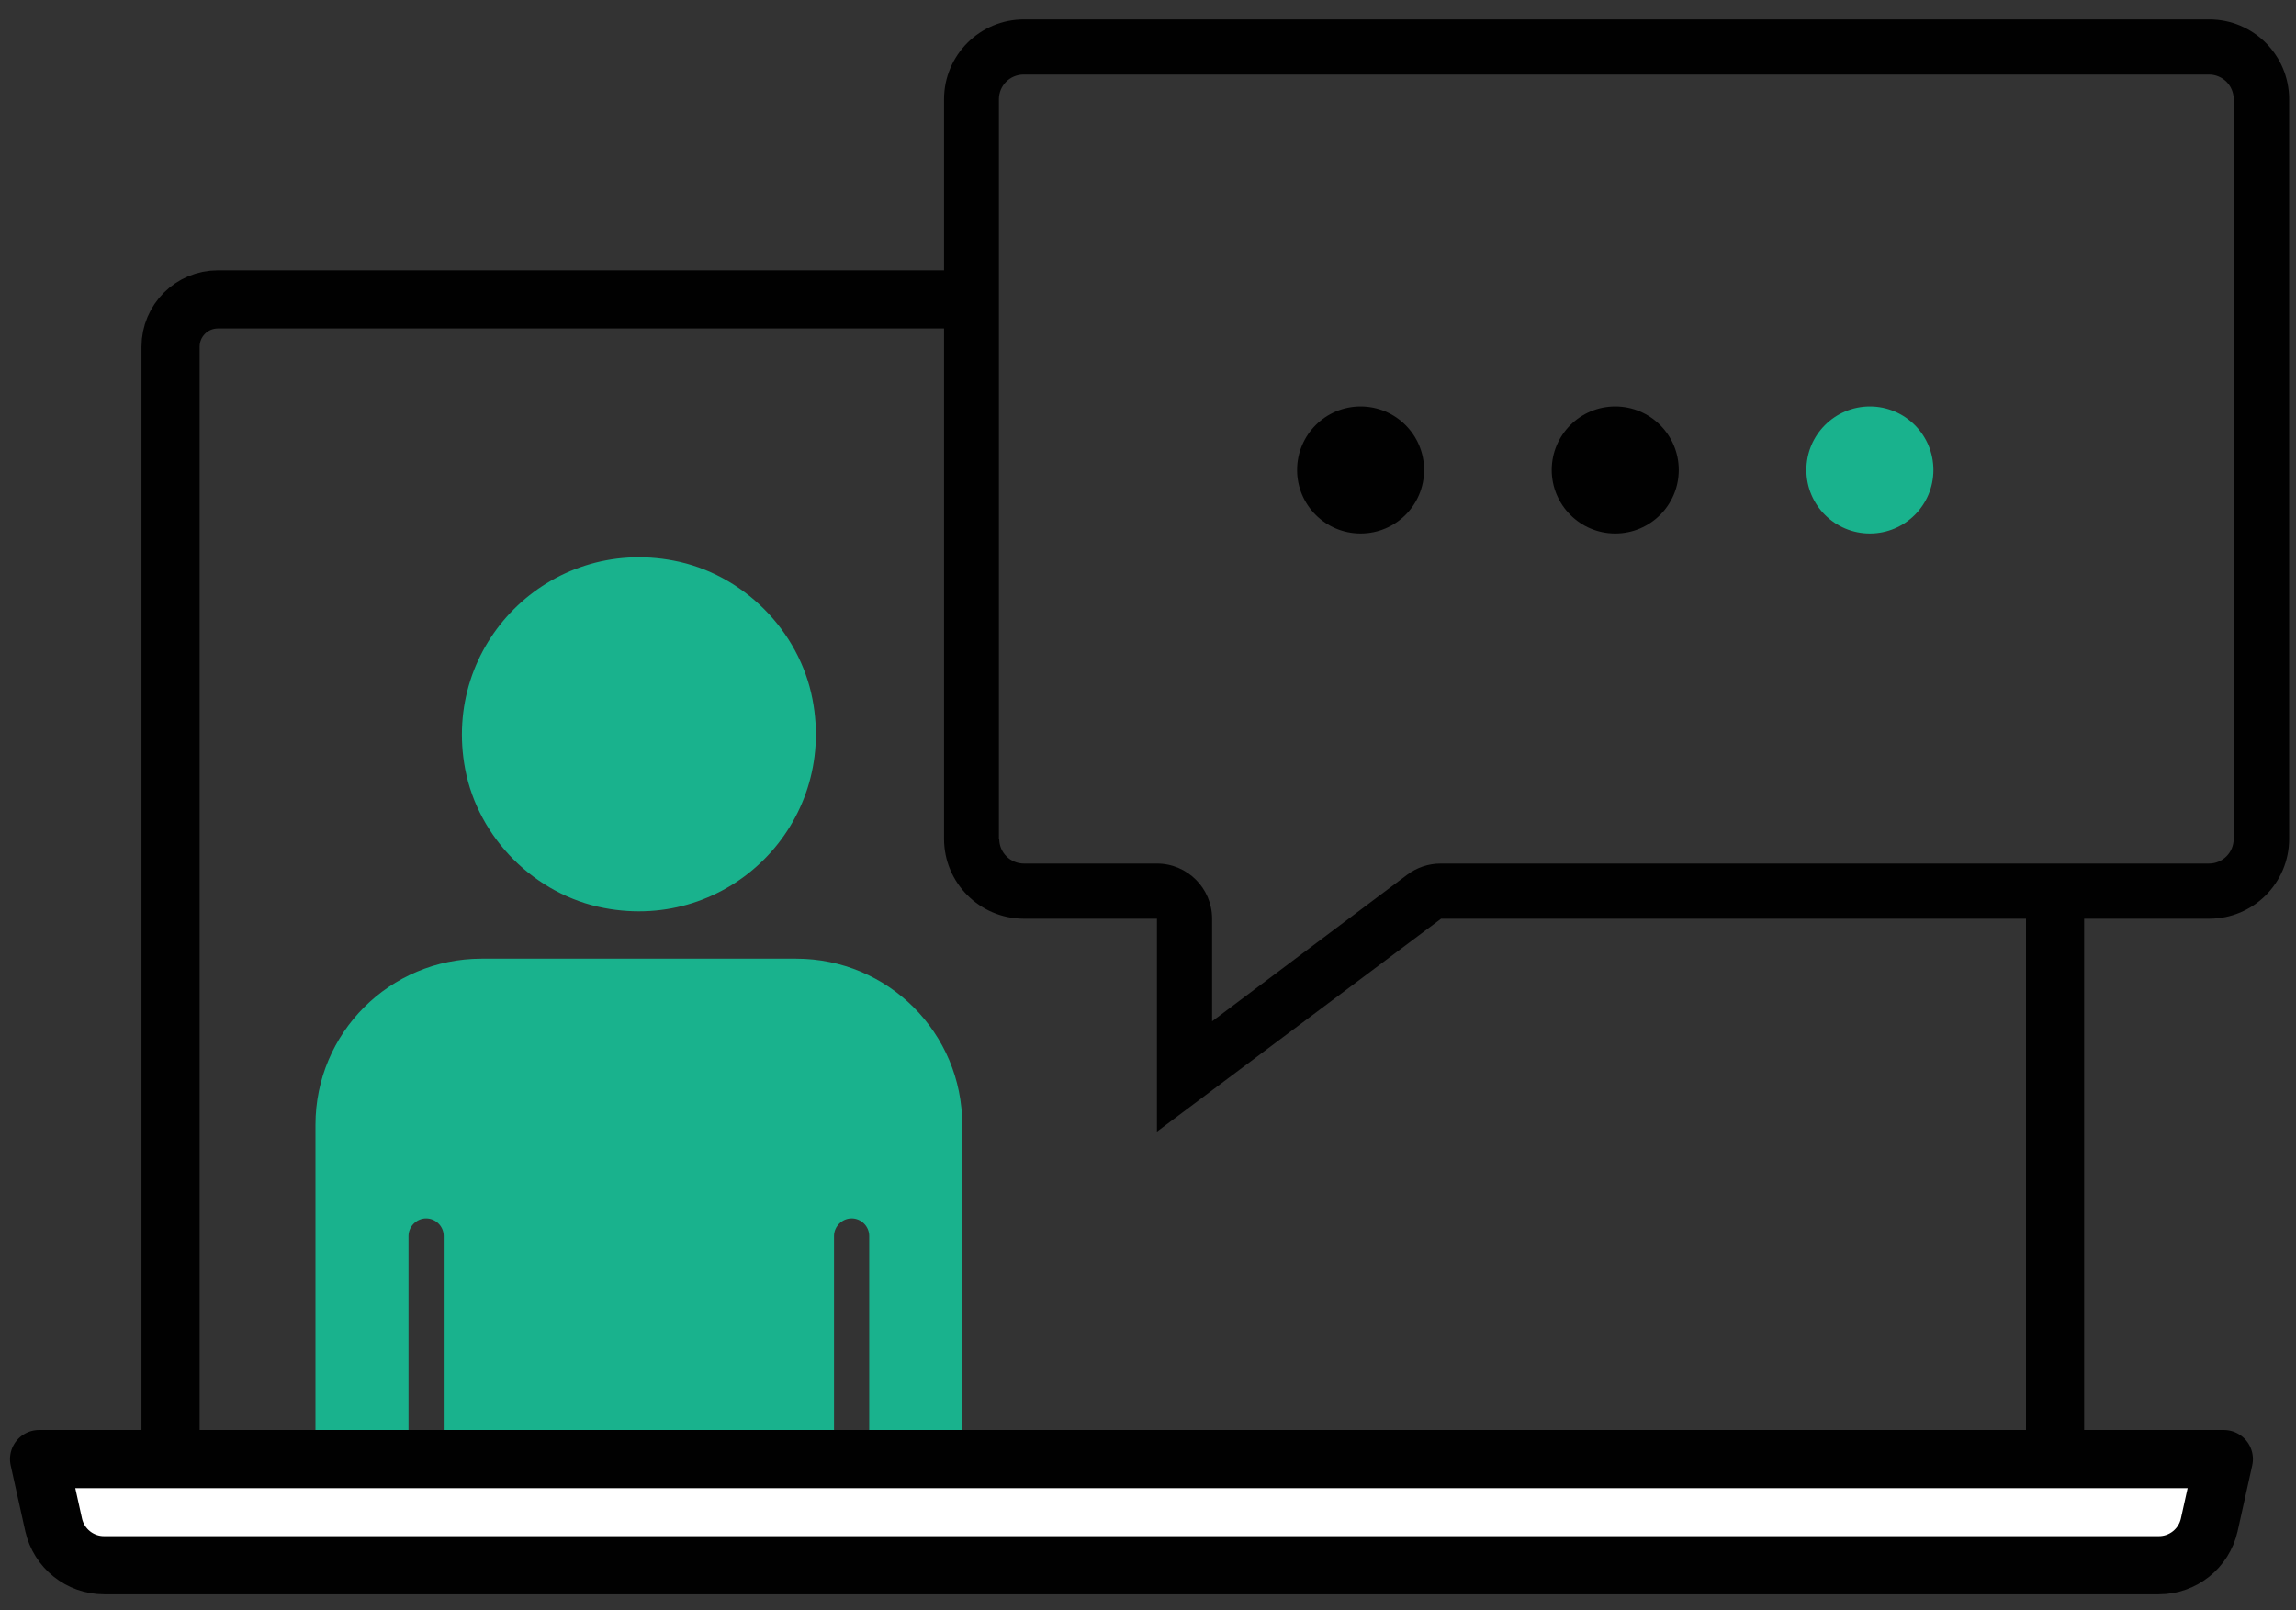
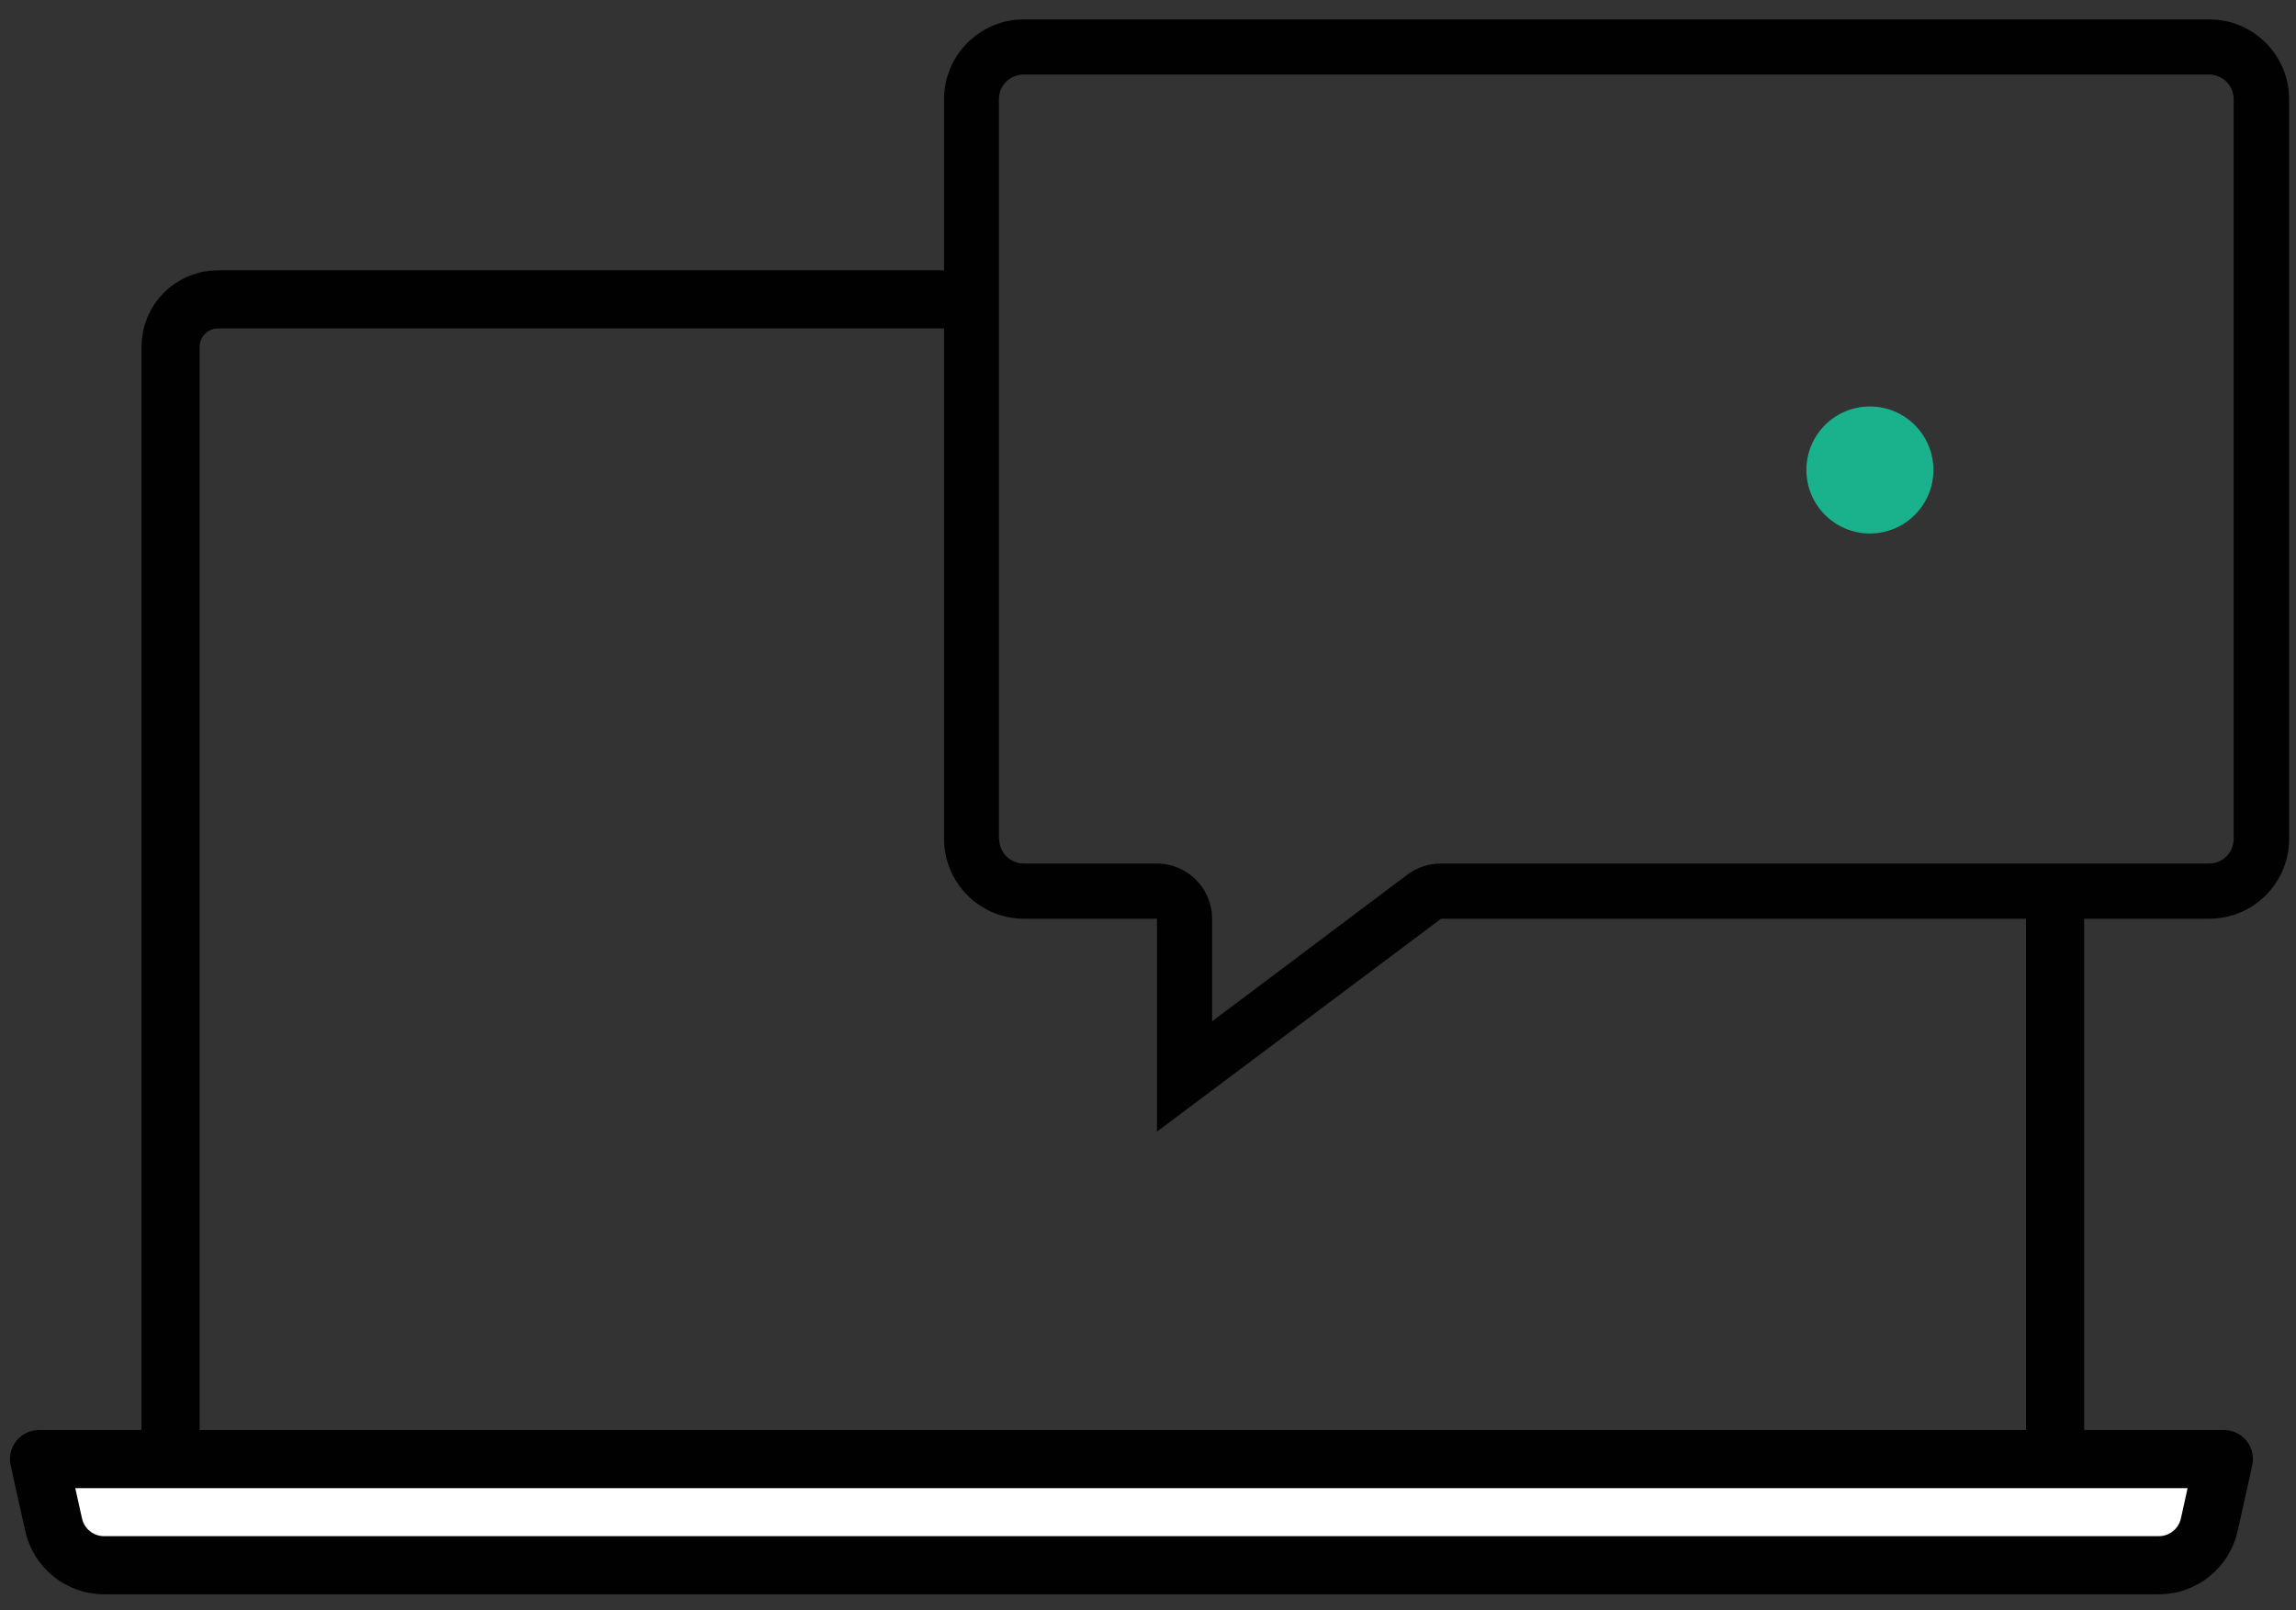
<svg xmlns="http://www.w3.org/2000/svg" width="77" height="54" viewBox="0 0 77 54" fill="none">
  <rect x="0" y="0" width="77" height="54" fill="#333333" stroke="none" />
  <path d="M68.92 30.56V47.94C68.92 48.82 68.21 49.53 67.33 49.53H7.31C6.43 49.53 5.72 48.82 5.72 47.94V11.63C5.72 10.75 6.43 10.04 7.31 10.04H32.27" stroke="#010101" stroke-width="1.95" stroke-linecap="round" stroke-linejoin="round" />
-   <path d="M22.59 18.8C18.42 18 14.81 21.61 15.6 25.79C16.04 28.11 17.94 30.01 20.26 30.45C24.44 31.25 28.05 27.64 27.25 23.46C26.81 21.14 24.91 19.24 22.59 18.8Z" fill="#19B28D" />
-   <path d="M14.88 52.51V41.45C14.88 41.12 14.61 40.86 14.29 40.86C13.97 40.86 13.7 41.13 13.7 41.45V52.85C13.61 52.85 13.53 52.88 13.43 52.88C11.81 52.88 10.58 51.55 10.58 49.79V37.72C10.58 34.64 13.07 32.15 16.15 32.15H26.7C29.78 32.15 32.27 34.64 32.27 37.72V49.79C32.27 51.55 31.05 52.88 29.42 52.88C29.33 52.88 29.24 52.85 29.15 52.85V41.45C29.15 41.12 28.88 40.86 28.56 40.86C28.24 40.86 27.97 41.13 27.97 41.45V52.51" fill="#19B28D" />
  <path d="M34.34 0.65H74.09C75.57 0.65 76.77 1.85 76.77 3.33V28.13C76.77 29.61 75.57 30.81 74.09 30.81H48.33L38.8 37.95V30.81H34.34C32.86 30.81 31.66 29.61 31.66 28.13V3.33C31.66 1.85 32.86 0.65 34.34 0.65ZM33.51 28.13C33.51 28.59 33.88 28.96 34.34 28.96H38.8C39.82 28.96 40.65 29.79 40.65 30.81V34.25L47.2 29.33C47.52 29.09 47.91 28.96 48.32 28.96H74.08C74.54 28.96 74.91 28.59 74.91 28.13V3.33C74.91 2.87 74.54 2.5 74.08 2.5H34.33C33.87 2.5 33.5 2.87 33.5 3.33V28.13H33.51Z" fill="#010101" />
  <path d="M38.75 48.931H1.31L1.8 51.141C1.98 51.931 2.68 52.491 3.49 52.491H72.4C73.21 52.491 73.91 51.931 74.09 51.141L74.58 48.931H38.76H38.75Z" fill="white" stroke="#010101" stroke-width="1.95" stroke-linecap="round" stroke-linejoin="round" />
-   <path d="M45.63 17.891C46.807 17.891 47.76 16.937 47.76 15.761C47.76 14.585 46.807 13.631 45.63 13.631C44.454 13.631 43.5 14.585 43.5 15.761C43.5 16.937 44.454 17.891 45.63 17.891Z" fill="#010101" />
-   <path d="M54.17 17.891C55.347 17.891 56.3 16.937 56.3 15.761C56.3 14.585 55.347 13.631 54.17 13.631C52.994 13.631 52.04 14.585 52.04 15.761C52.04 16.937 52.994 17.891 54.17 17.891Z" fill="#010101" />
  <path d="M62.71 17.891C63.887 17.891 64.84 16.937 64.84 15.761C64.84 14.585 63.887 13.631 62.71 13.631C61.534 13.631 60.58 14.585 60.58 15.761C60.58 16.937 61.534 17.891 62.71 17.891Z" fill="#19B28D" />
</svg>